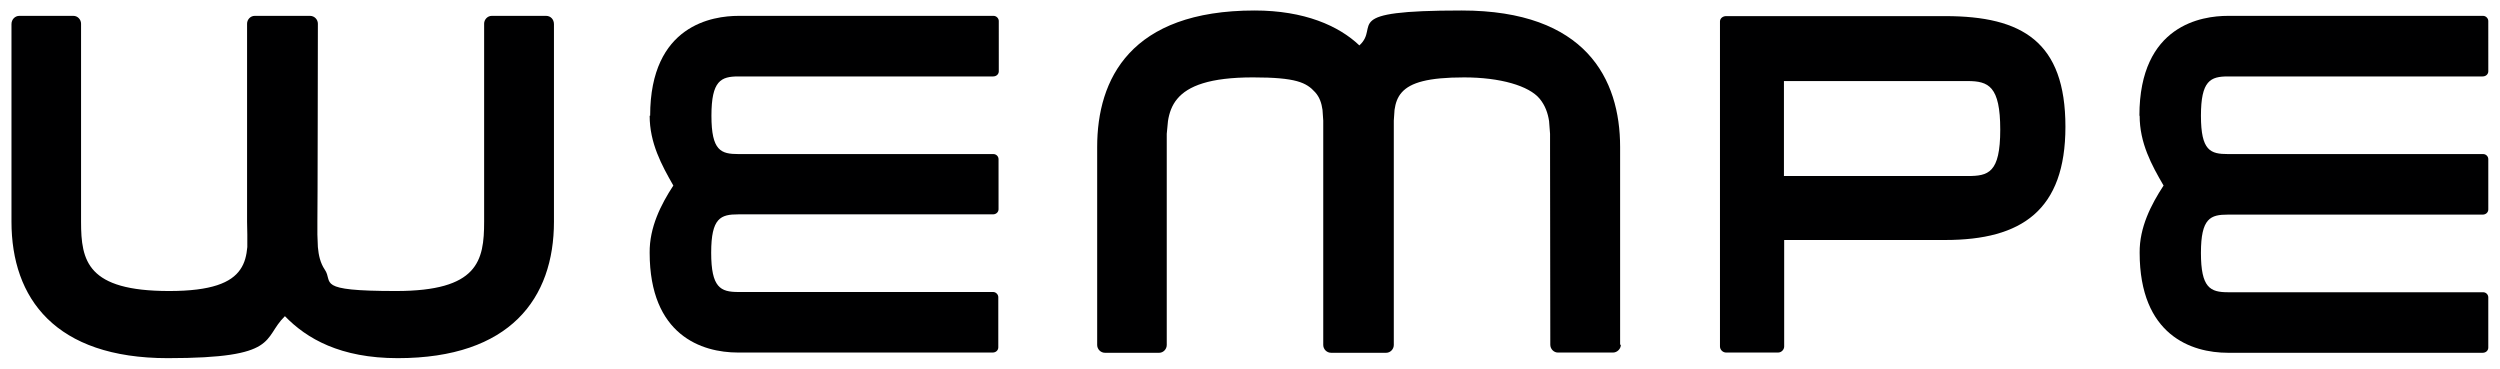
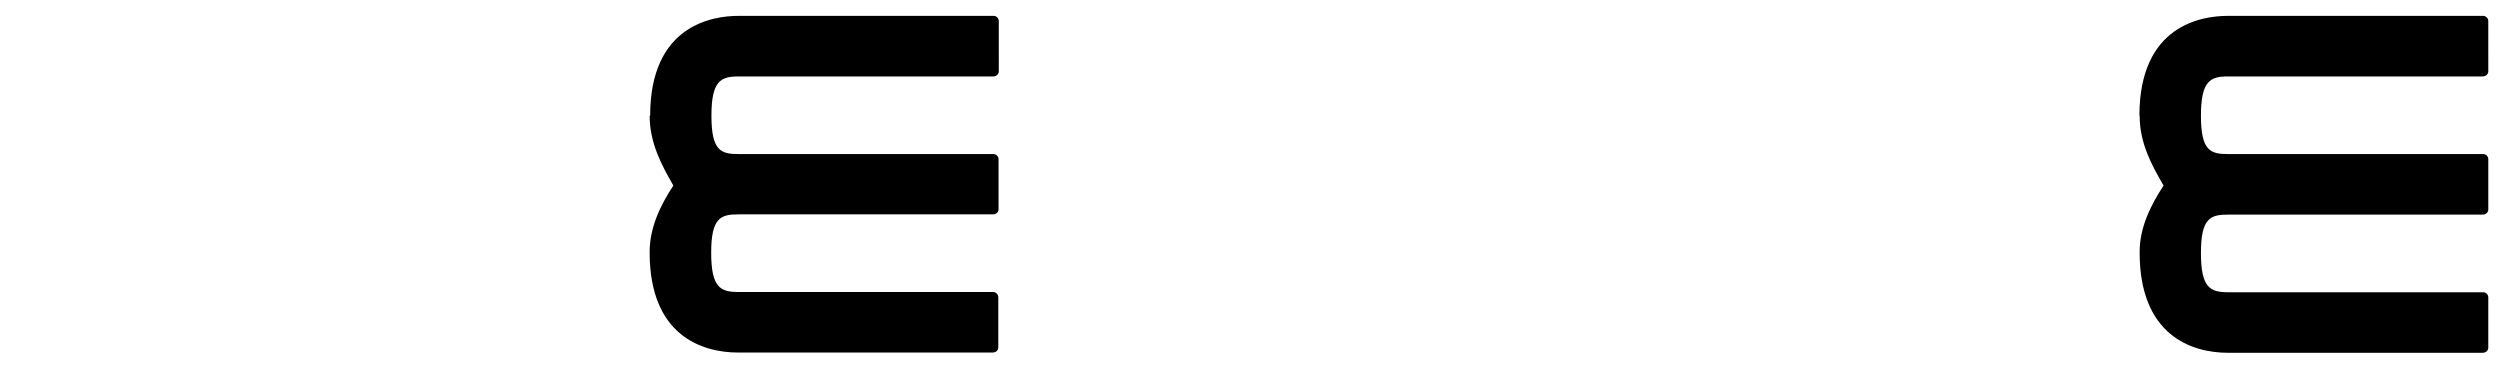
<svg xmlns="http://www.w3.org/2000/svg" id="svg2705" version="1.1" viewBox="0 0 1024 151">
  <defs>
    <style>
      .st0 {
        fill: #000001;
      }
    </style>
  </defs>
-   <path id="path2612" class="st0" d="M663.6,141.2V60.2c0-27.8-14-55.9-64.9-55.9s-33.1,6.3-41.9,14.3c-8.4-8-22.5-14.3-42.9-14.3-50.9,0-64.5,28.1-64.5,55.9v81.1c0,1.7,1.4,3.2,3.2,3.2h22.2c1.7,0,3.1-1.5,3.1-3.2V54.8s.5-5.2.5-5.2c.5-3.3,1.6-6.5,3.8-9.1,4.4-5.3,13.3-8.8,31-8.8s21.9,2.1,25.5,6.1c1.8,2,2.6,4.4,3,7.2l.3,4.4v4.9s0,87,0,87c0,1.7,1.4,3.2,3.2,3.2h22.6c1.7,0,3.1-1.5,3.1-3.2V54.3s0-4.9,0-4.9l.3-4.4c.4-2.8,1.2-5.2,3-7.2,3.6-4,10.8-6.1,25.5-6.1s26.6,3.4,31,8.8c2.2,2.7,3.3,5.8,3.8,9.1l.4,5.2v5.3c0,0,.1,81.1.1,81.1,0,1.7,1.4,3.2,3.1,3.2h22.6c1.7,0,3.2-1.5,3.2-3.2Z" />
-   <path id="path2610" class="st0" d="M198.3,9.7v81.1c0,16.1-2.5,28.4-36.1,28.4s-25.5-3.5-29.2-8.8c-1.8-2.7-2.5-5.8-2.8-9.2l-.2-5.1v-5.3c.1,0,.2-81.1.2-81.1,0-1.7-1.4-3.2-3.2-3.2h-22.7c-1.7,0-3.1,1.5-3.1,3.2v81.1c0,0,.1,5.3.1,5.3v5.1c-.3,3.3-1,6.5-2.9,9.2-3.7,5.4-11.8,8.8-29.1,8.8-33.6,0-36.1-12.3-36.1-28.4V9.7c0-1.7-1.4-3.2-3.1-3.2H7.9c-1.7,0-3.2,1.4-3.2,3.4v80.9c0,31.4,17.9,55.9,64,55.9s38.6-8,48-17.2c8.9,9.2,22.7,17.2,46.2,17.2,46.1,0,64-24.5,64-55.9V9.9c0-2-1.4-3.4-3.2-3.4h-22.3c-1.7,0-3.1,1.5-3.1,3.2Z" />
  <path id="path2608" class="st0" d="M876.4,47.4c0,11.2,4.9,20.2,9.8,28.6-5.1,7.8-9.9,17.1-9.8,27.5,0,33.8,21.2,41,36.2,41h104.3c1.4,0,2.3-1,2.3-2.1v-20.6c0-1.2-1-2.1-2.1-2.1h-104.5c-7.3,0-11.1-1.8-11.1-16.1s3.9-15.7,11.1-15.7h104.3c1.4,0,2.3-1,2.3-2.1v-20.6c0-1.2-1-2.1-2.1-2.1h-104.5c-7.2,0-11.1-1.3-11.1-15.7s3.9-16.1,11.1-16.1h104.3c1.4,0,2.3-1,2.3-2.1V8.6c0-1.1-1-2.1-2.1-2.1h-104.6c-10.4,0-36.2,3.6-36.2,40.9Z" />
  <path id="path2606" class="st0" d="M266.1,47.4c0,11.2,4.9,20.2,9.7,28.6-5.1,7.8-9.8,17.1-9.7,27.5,0,33.8,21.3,40.9,36.2,40.9h104.3c1.4,0,2.3-1,2.3-2.1v-20.6c0-1.1-1-2.1-2.1-2.1h-104.4c-7.3,0-11.1-1.8-11.1-16.1s3.9-15.7,11.1-15.7h104.3c1.4,0,2.3-1,2.3-2.1v-20.5c0-1.2-1-2.1-2.1-2.1h-104.4c-7.2,0-11.1-1.3-11.1-15.7s3.9-16.1,11.1-16.1h104.3c1.4,0,2.3-1,2.3-2.1V8.6c0-1.1-1-2.1-2.1-2.1h-104.5c-10.4,0-36.2,3.6-36.2,40.9Z" />
-   <path id="path2460" class="st0" d="M707,6.6c-1.3,0-2.5.9-2.5,2.2v133.1c0,1.4,1.2,2.5,2.5,2.5h21.3c1.4,0,2.5-1.2,2.5-2.5v-43.6h66c31.3,0,49.2-12.2,49.2-46.4,0-34.8-17.7-45.3-49.2-45.3h-89.8ZM730.7,33.2h75.2c8.6,0,13.4,2.1,13.4,19.9s-4.9,19-13.4,19h-75.2v-38.9Z" />
</svg>